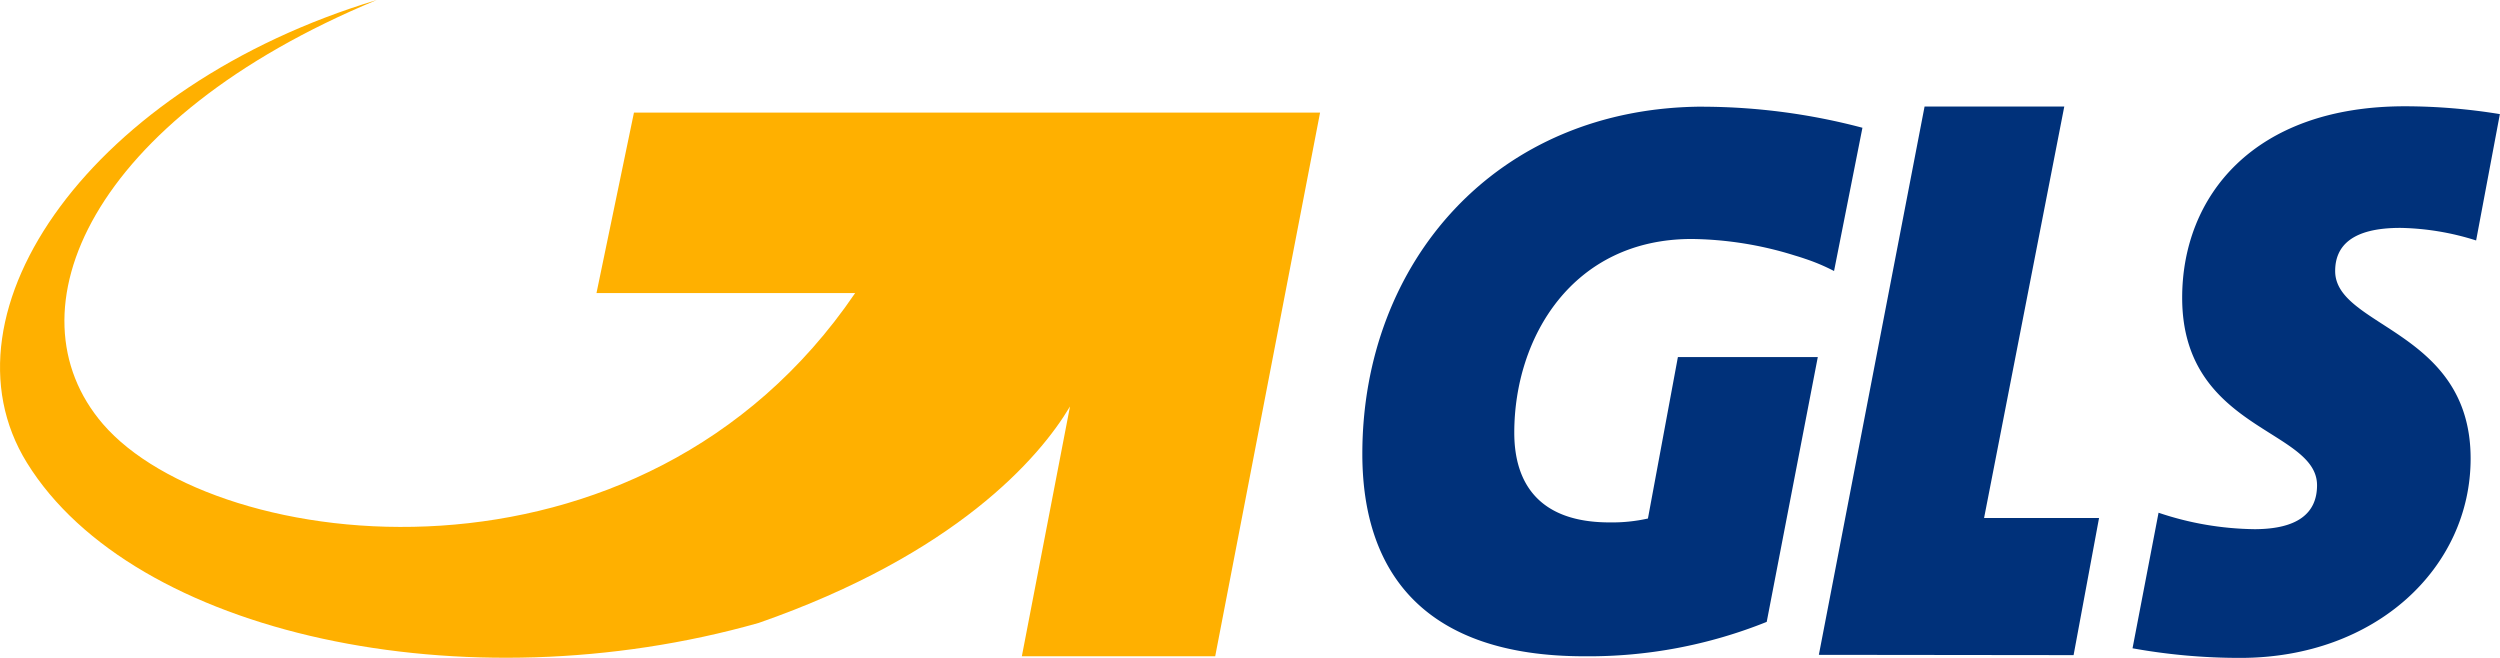
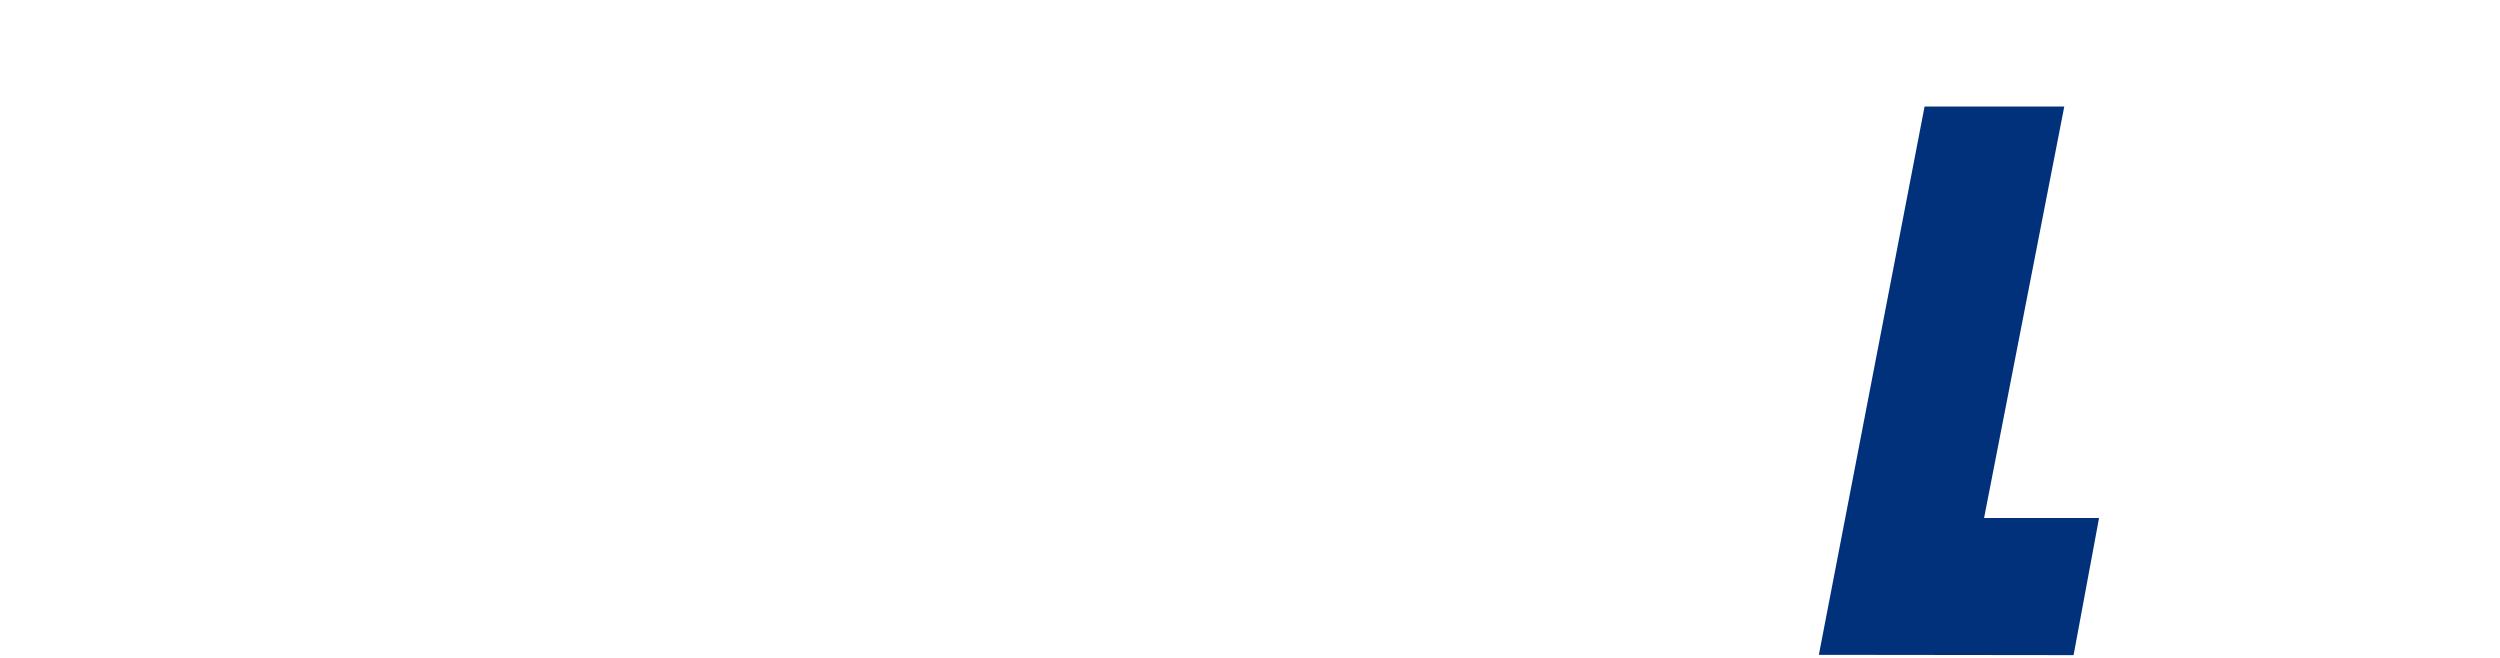
<svg xmlns="http://www.w3.org/2000/svg" width="76" height="20" viewBox="0 0 76 20">
  <g id="Group_504" data-name="Group 504" transform="translate(-203.004 -262.42)">
    <path id="Path_2213" data-name="Path 2213" d="M286.541,279.83l2.438-12.508h-4.247l-3.214,16.668,7.744.009.774-4.169Z" transform="translate(-23.221 -1.663)" fill="#00317a" fill-rule="evenodd" />
-     <path id="Path_2214" data-name="Path 2214" d="M303.145,271.007a8.036,8.036,0,0,1,2.3.382l.722-3.841a17.96,17.96,0,0,0-2.886-.238c-4.608,0-6.772,2.743-6.772,5.82,0,4.031,4.1,3.984,4.1,5.7,0,.859-.6,1.336-1.908,1.336a9.439,9.439,0,0,1-2.91-.5L295,283.787a18.294,18.294,0,0,0,3.278.292c4.12,0,7-2.744,7-6.06,0-3.912-4.118-3.983-4.118-5.7,0-.763.512-1.312,1.977-1.312" transform="translate(-27.167 -1.659)" fill="#00317a" fill-rule="evenodd" />
-     <path id="Path_2215" data-name="Path 2215" d="M272.1,267.327c-6.33,0-10.393,4.74-10.393,10.557,0,3.639,1.915,6.152,6.75,6.152A14.5,14.5,0,0,0,274,282.99l1.553-8.05H271.3l-.911,4.908a5,5,0,0,1-1.168.118c-2.125,0-2.895-1.172-2.895-2.728,0-2.9,1.774-5.888,5.394-5.888a10.856,10.856,0,0,1,3.126.5c.1.03.206.062.314.1a5.929,5.929,0,0,1,.887.374l.863-4.355a19.118,19.118,0,0,0-4.817-.64" transform="translate(-17.288 -1.665)" fill="#00317a" fill-rule="evenodd" />
-     <path id="Path_2216" data-name="Path 2216" d="M222.276,265.844l-1.139,5.486H229c-6.515,9.576-19.446,7.95-22.867,3.98-2.943-3.42-.4-9.274,8.327-12.891-8.638,2.607-13.487,9.457-10.638,14.068,3.229,5.227,13.3,7.408,22.246,4.87,5.98-2.086,8.532-5.007,9.464-6.581l-1.464,7.594h5.878l3.188-16.527Z" transform="translate(0)" fill="#ffb000" fill-rule="evenodd" />
  </g>
</svg>